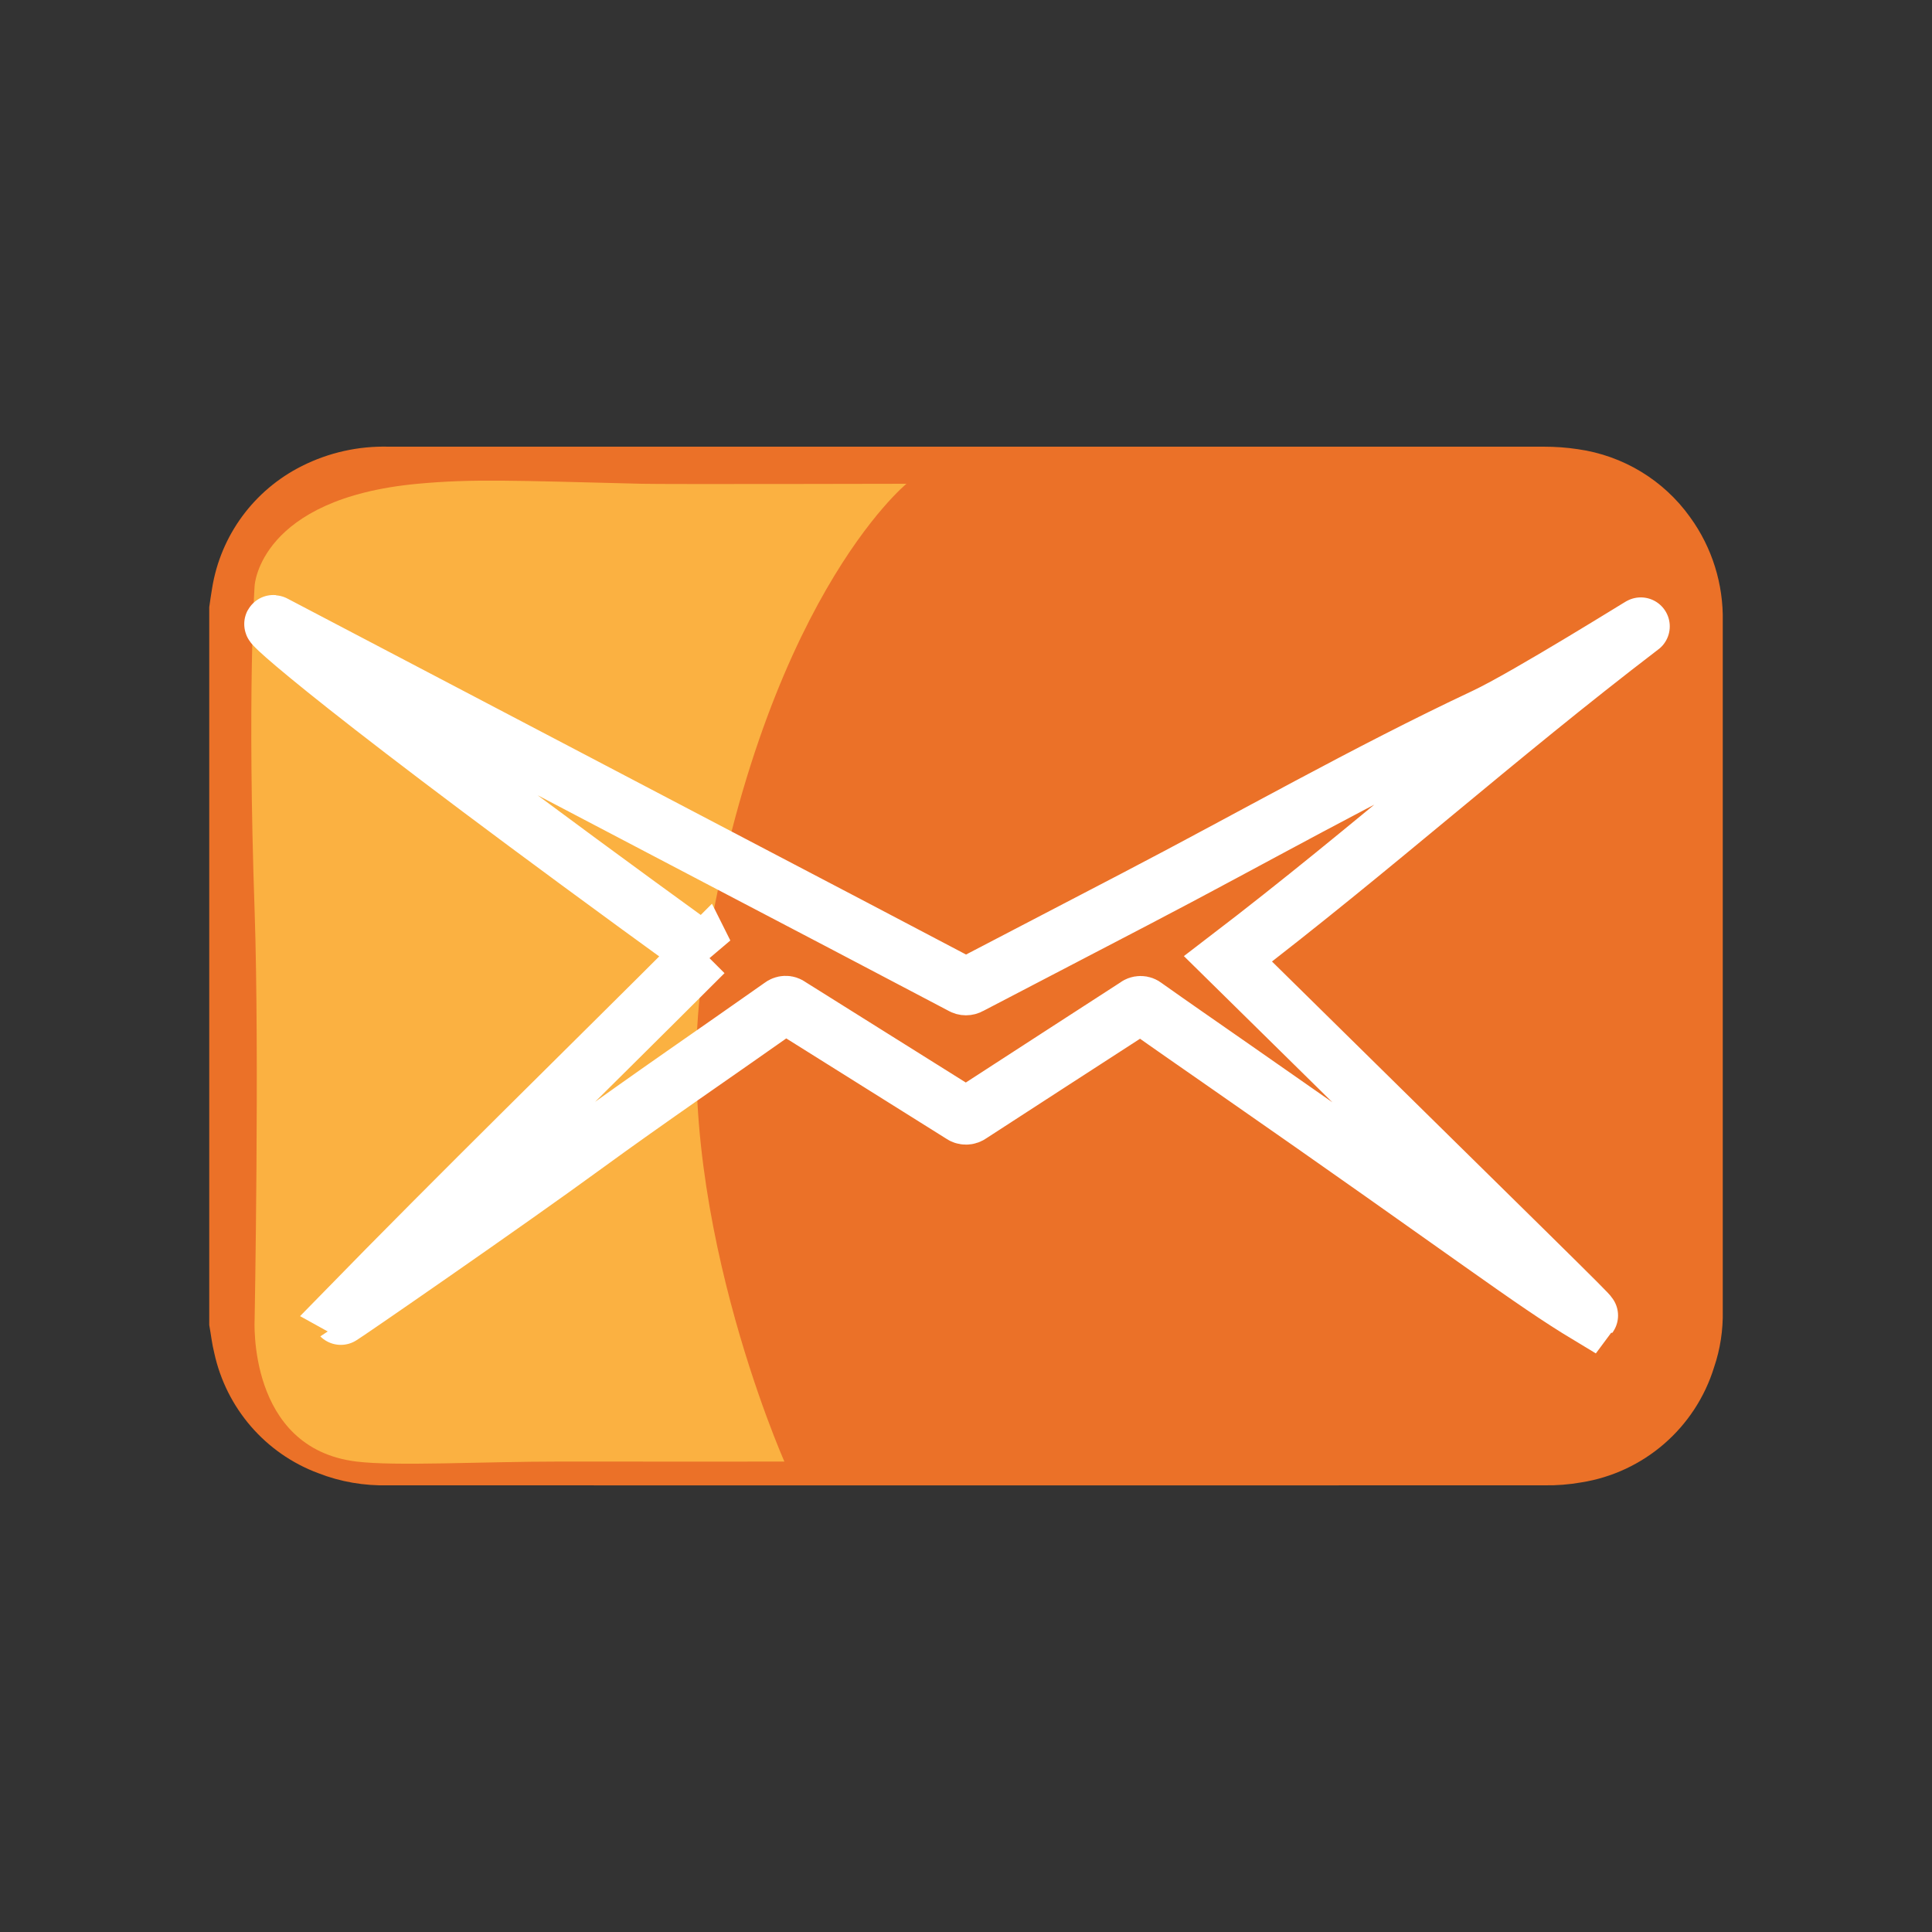
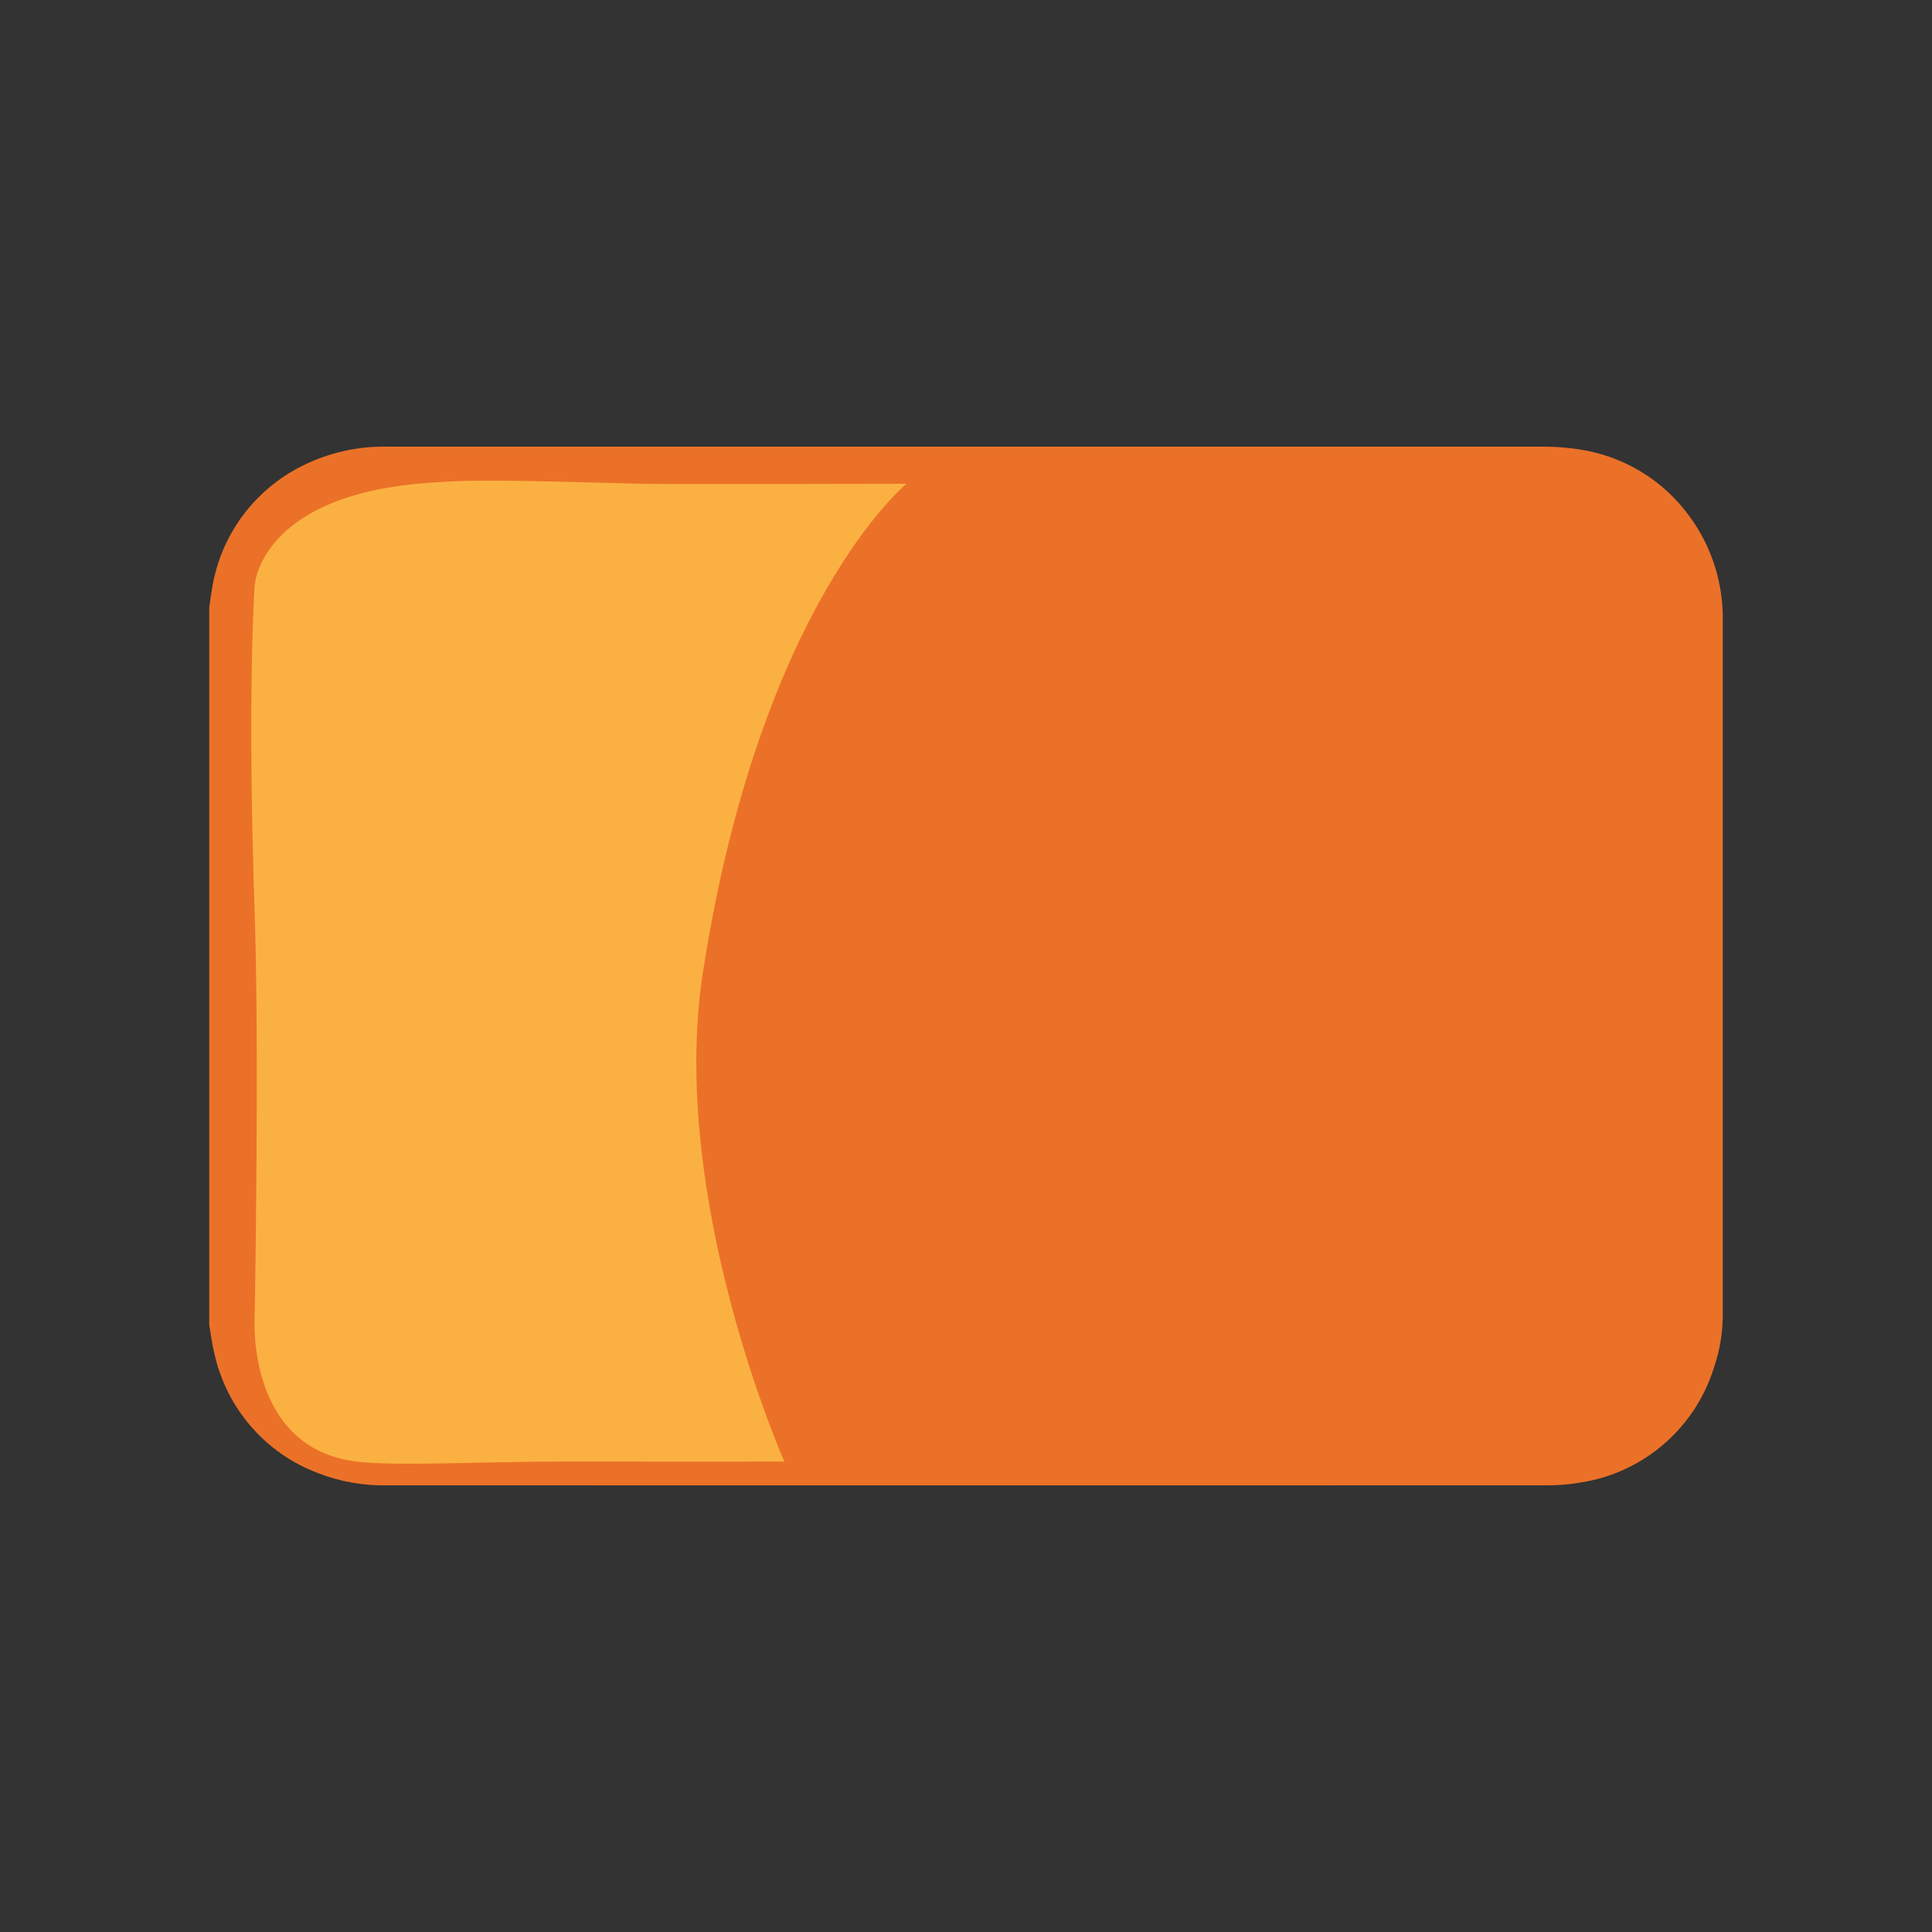
<svg xmlns="http://www.w3.org/2000/svg" id="nfc-mail" viewBox="0 0 100 100">
  <rect x="0" y="0" width="100" height="100" fill="#333333" stroke="none" />
  <path id="email_1" data-name="email 1" d="m10.83,68.6V31.43c.05-.33.09-.66.15-.99.44-2.73,2.17-5.08,4.65-6.32,1.39-.7,2.93-1.04,4.48-1,19.93,0,39.85,0,59.78,0,.6,0,1.19.04,1.78.13,2.34.33,4.44,1.6,5.81,3.52,1.14,1.57,1.73,3.47,1.69,5.41v35.66c.02,1-.13,1.99-.45,2.93-.97,3.14-3.64,5.45-6.88,5.96-.63.11-1.26.16-1.9.15-19.95,0-39.9.01-59.85,0-1.24.03-2.47-.18-3.62-.63-2.74-1.02-4.76-3.37-5.38-6.22-.12-.47-.17-.96-.26-1.45Z" fill="#eb7128" fill-rule="evenodd" />
  <path id="Rectangle_2_copy" data-name="Rectangle 2 copy" d="m46.93,25.03s-7.58,6.16-10.55,25.31c-1.81,11.74,4.22,25.31,4.22,25.31,0,0-5.67.01-11.6,0-4.07,0-8.52.25-10.55,0-5.67-.69-5.27-7.38-5.27-7.38,0,0,.25-13.72,0-21.09-.39-11.36,0-16.87,0-16.87,0,0,.24-4.51,8.44-5.27,2.82-.26,4.83-.17,11.6,0,1.12.03,13.71,0,13.71,0Z" fill="#fbb141" fill-rule="evenodd" />
-   <path id="email_1_copy" data-name="email 1 copy" d="m36.44,49.31c-6.27,6.27-12.36,12.2-18.8,18.8.02.02,8.63-5.92,12.61-8.83,3.36-2.45,6.8-4.79,10.2-7.19.12-.1.29-.11.41-.01,2.97,1.86,5.95,3.73,8.92,5.59.13.1.31.1.44,0,2.86-1.86,5.73-3.71,8.6-5.57.12-.11.31-.11.43,0,1.41,1,2.83,1.98,4.25,2.97,13.1,9.11,15.66,11.16,18.75,13.02.04-.05-2.65-2.66-18.69-18.46,7.57-5.79,13.78-11.41,21.34-17.19.5-.33-5.84,3.64-8.03,4.67-6.17,2.9-12.11,6.3-18.16,9.45-2.84,1.48-5.68,2.96-8.52,4.44-.12.07-.27.07-.38,0-3.97-2.09-7.95-4.18-11.93-6.26l-13.06-6.85-10.64-5.58c-.47-.25,3.15,3.18,22.28,17.04Z" fill="none" stroke="#fff" stroke-width="3" />
</svg>